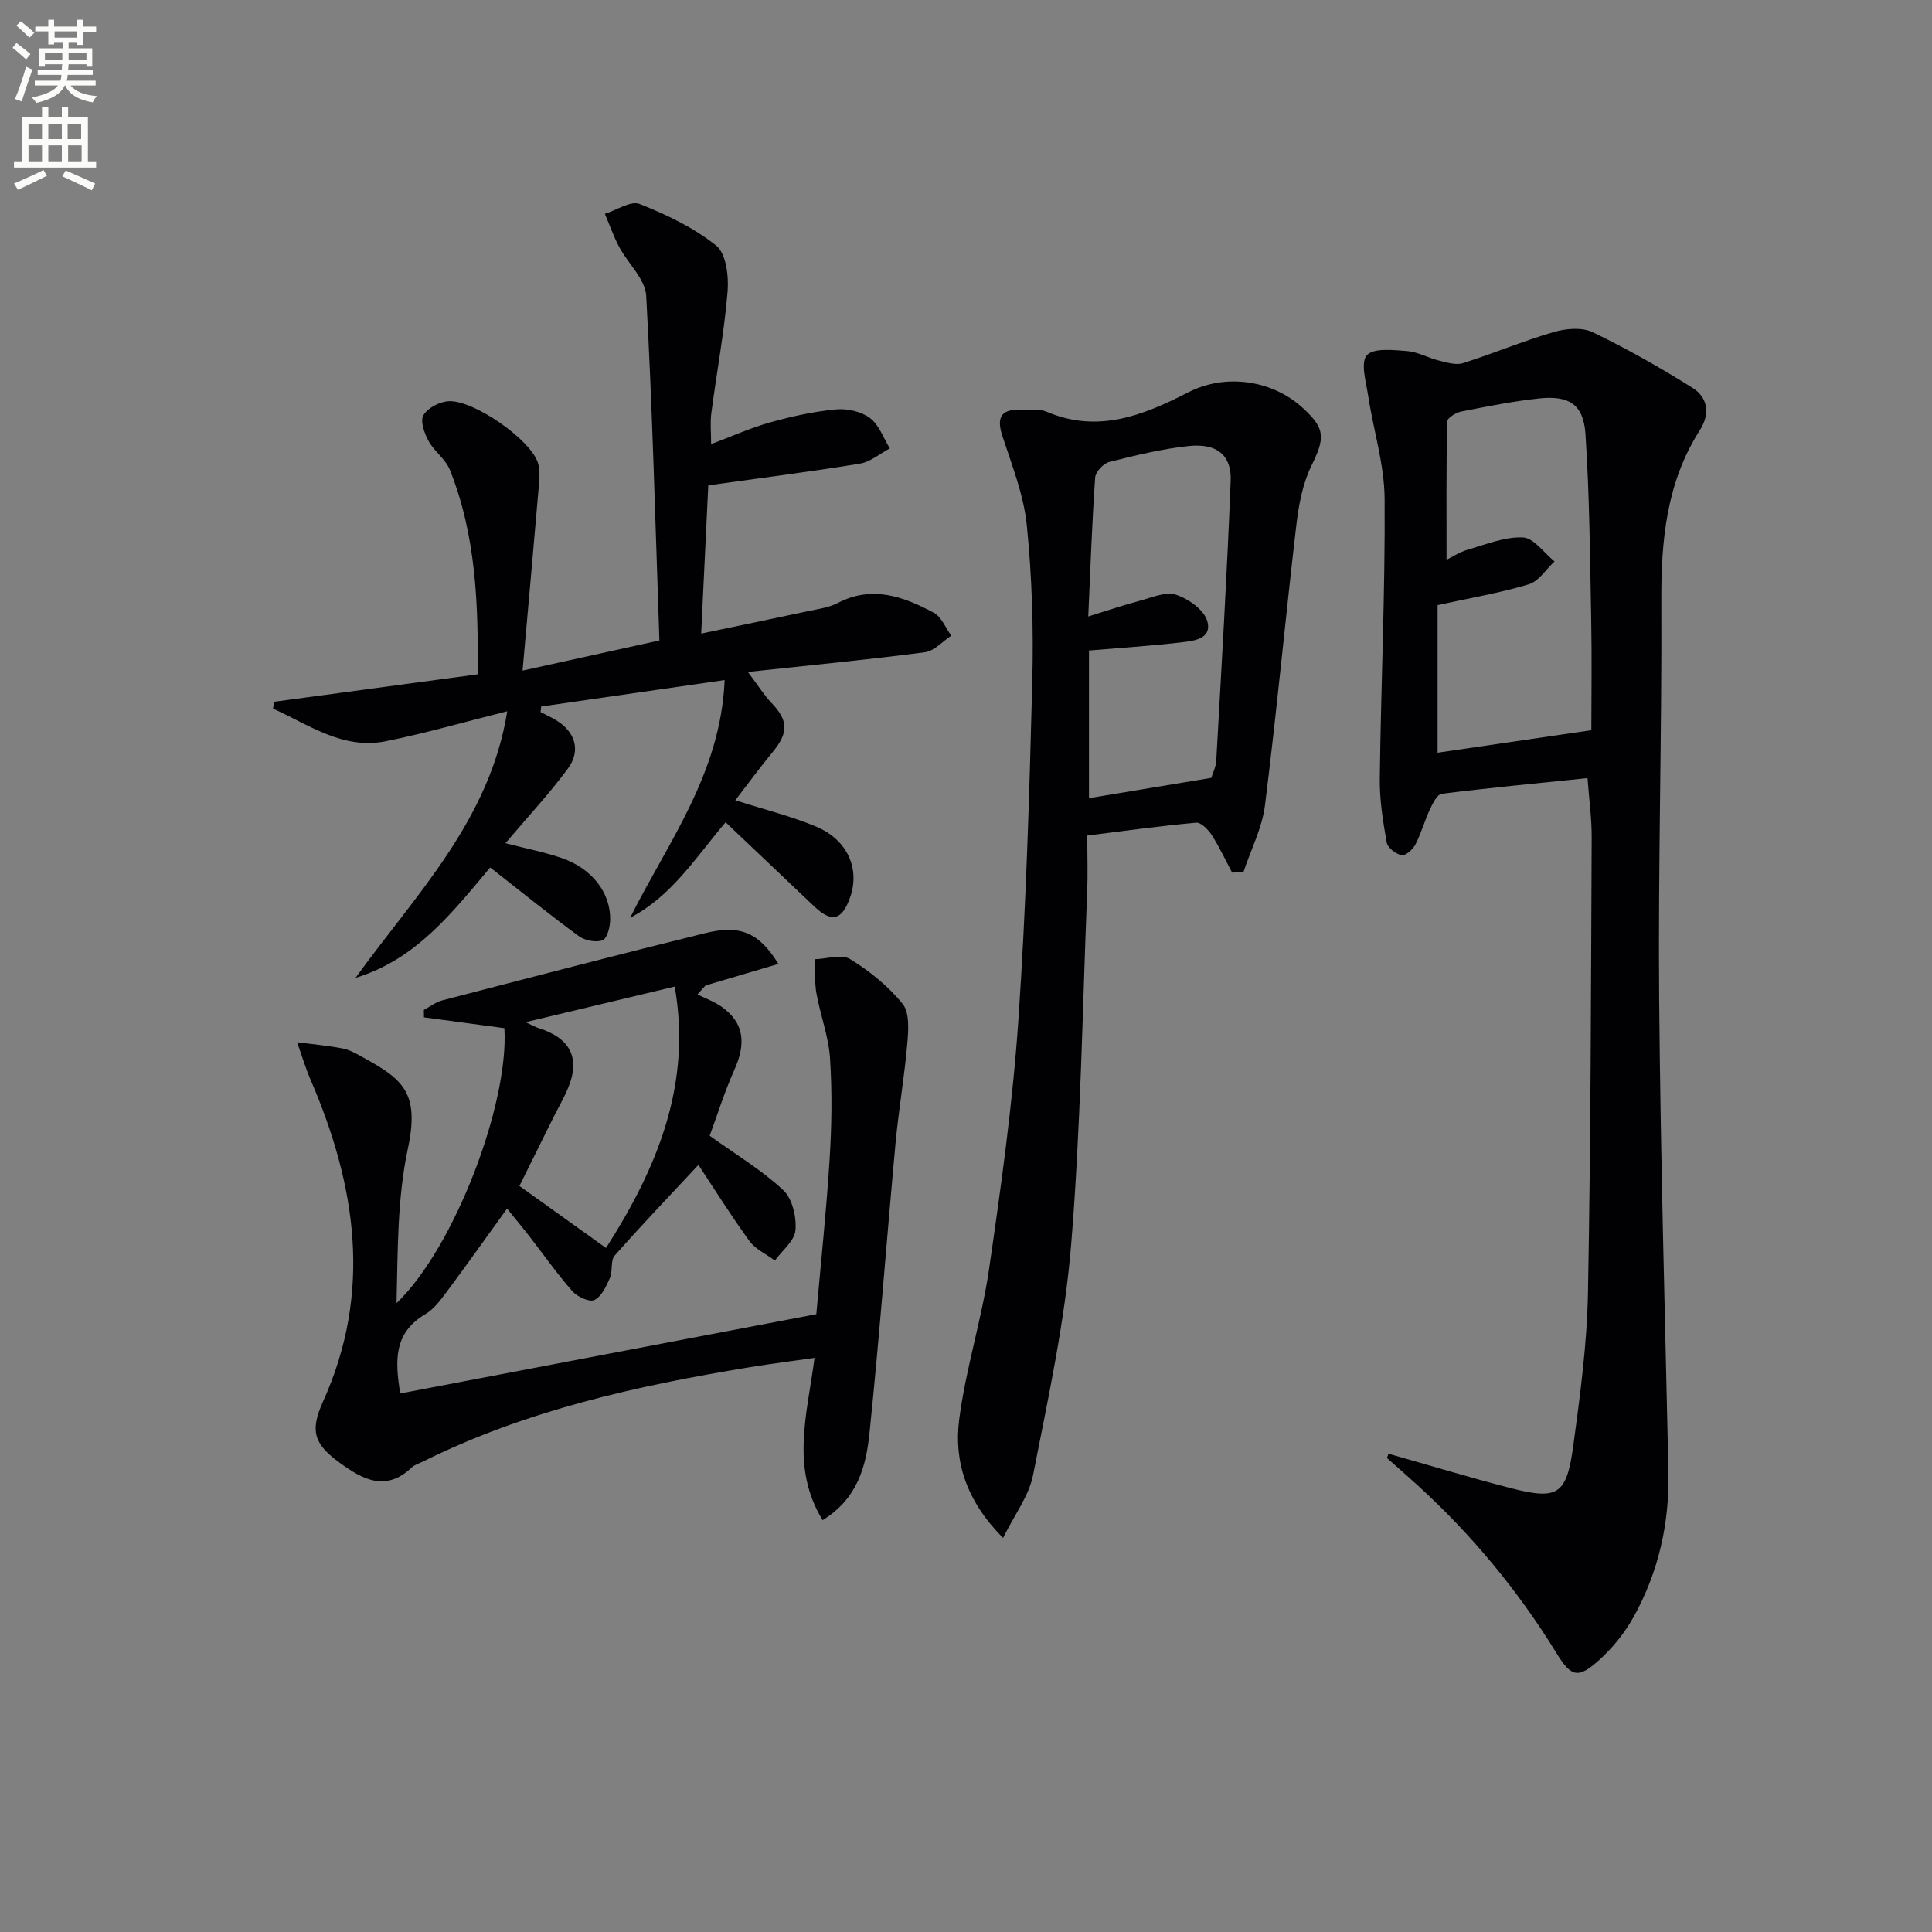
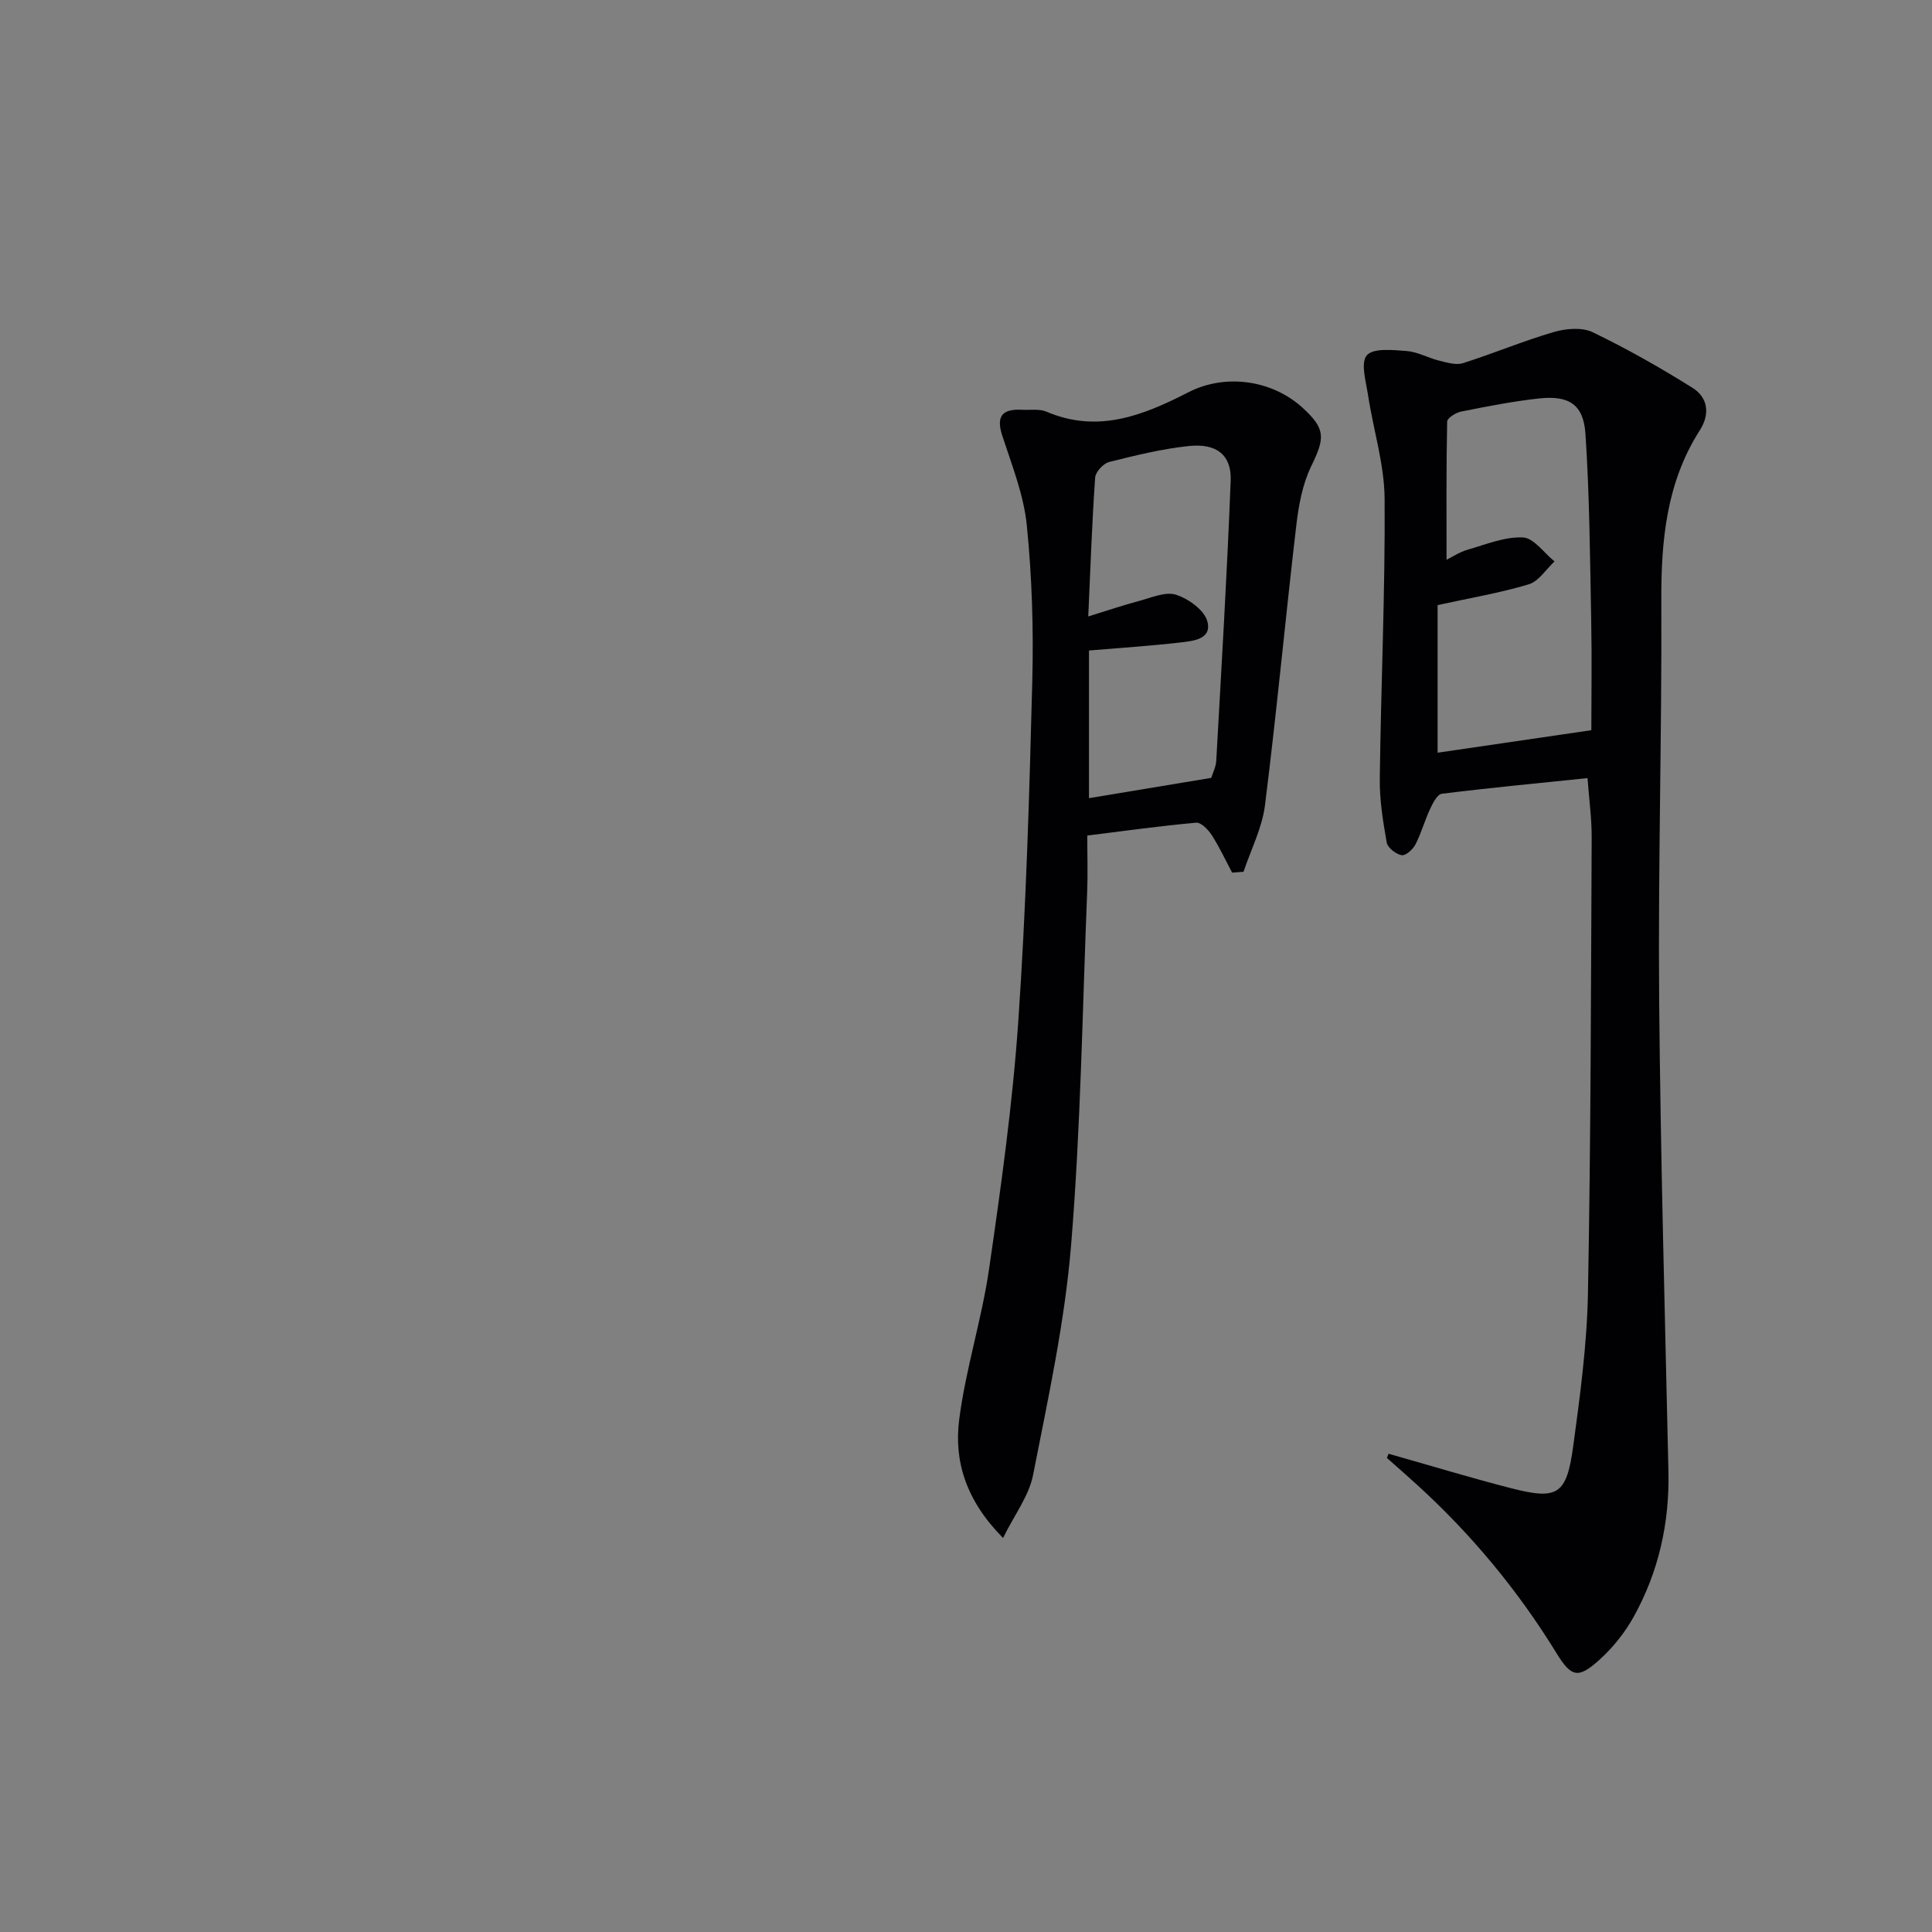
<svg xmlns="http://www.w3.org/2000/svg" enable-background="new 0 0 400 400" viewBox="0 0 400 400">
  <rect x="0" y="0" width="400" height="400" fill="#808080" stroke="none" />
-   <path d="m2.6 9.9.8-1c.9.7 1.9 1.4 2.9 2.3l-.9 1.1c-1.1-1-2-1.8-2.8-2.4zm.5 10.6c.9-2.1 1.6-4.3 2.3-6.7.4.2.8.4 1.3.6-.7 2.1-1.5 4.3-2.2 6.6zm.3-15.2.9-.9c1 .8 2 1.6 2.8 2.4l-1 1c-.9-.9-1.8-1.7-2.7-2.5zm12.6-1.2h1.2v1.4h2.7v1.1h-2.7v2.7h-1.2v-.6h-1.8v1.3h4.9v3.8h-1.2v-.5h-3.7c0 .4-.1.9-.1 1.2h5.1v1h-5.2c0 .5-.1.9-.2 1.2h6v1h-5.2c1.1 1.3 2.9 2 5.5 2.2-.4.4-.7.8-.9 1.3-2.9-.5-4.8-1.6-5.7-3.5h-.1c-.8 1.7-2.7 2.9-5.9 3.6-.2-.4-.6-.8-.9-1.1 2.8-.6 4.6-1.4 5.4-2.5h-4.8v-1h5.3c.1-.3.2-.7.2-1.2h-4.9v-1h5c0-.4 0-.8.1-1.2h-3.6v.5h-1.2v-3.8h4.9v-1.3h-1.8v.5h-1.2v-2.7h-2.7v-1h2.7v-1.4h1.2v1.4h4.8zm-6.7 8.3h3.6c0-.4 0-.9 0-1.4h-3.6zm1.9-4.6h4.8v-1.3h-4.7v1.3zm6.7 3.2h-3.7v1.4h3.7z" fill="#fbfcfa" />
-   <path d="m8.7 22.1h1.3v2.2h2.8v-2.2h1.3v2.2h4.1v9.1h1.7v1.3h-17v-1.3h1.7v-9.1h4.1zm.3 13.1.7 1.2c-1.8.9-3.8 1.9-6 2.9-.2-.4-.5-.8-.8-1.3 2.3-1 4.4-1.9 6.1-2.8zm-3.1-6.4h2.8v-3.2h-2.8zm0 4.6h2.8v-3.3h-2.8zm4.1-4.6h2.8v-3.2h-2.8zm0 4.6h2.8v-3.3h-2.8zm3.6 1.9c2.1.9 4.1 1.8 6.1 2.7l-.7 1.4c-2.2-1.1-4.2-2-6.1-2.9zm3.2-9.7h-2.8v3.2h2.8zm-2.7 7.8h2.8v-3.3h-2.8z" fill="#fbfcfa" />
  <g fill="#010104">
    <path d="m287.49 300.98c8.4 2.38 16.76 4.92 25.21 7.1 9.8 2.53 11.63 1.46 13.02-8.67 1.43-10.51 2.85-21.11 3.05-31.7.59-31.45.62-62.91.77-94.36.02-3.78-.51-7.56-.86-12.25-10.19 1.05-20.2 2-30.17 3.24-.95.12-1.87 1.96-2.44 3.18-1.12 2.4-1.82 5-3.03 7.34-.53 1.02-2.05 2.36-2.85 2.2-1.19-.23-2.89-1.53-3.08-2.61-.78-4.38-1.5-8.86-1.44-13.3.24-19.3 1.13-38.59 1-57.88-.05-7.14-2.33-14.25-3.42-21.4-.43-2.83-1.6-6.79-.26-8.31 1.38-1.56 5.45-1.09 8.29-.88 2.24.17 4.38 1.42 6.62 1.97 1.63.4 3.52 1 4.98.54 6.32-2 12.46-4.59 18.82-6.45 2.51-.73 5.85-1.02 8.06.05 7.1 3.42 13.99 7.33 20.67 11.52 3.18 2 3.66 5.4 1.5 8.77-6.93 10.84-8.03 22.86-7.97 35.38.12 27.45-.68 54.91-.45 82.36.28 32.6 1.2 65.2 1.92 97.8.24 10.71-2.03 20.83-7.21 30.15-1.82 3.27-4.3 6.37-7.07 8.87-4.38 3.95-5.81 3.65-8.88-1.35-7.98-13-17.61-24.61-28.87-34.87-2.07-1.88-4.17-3.72-6.26-5.57.11-.29.23-.58.35-.87zm41.98-149.8c0-6.77.13-14.89-.03-23.01-.25-12.79-.34-25.6-1.19-38.35-.41-6.08-3.41-7.98-9.55-7.33-5.43.58-10.82 1.66-16.19 2.72-1.1.22-2.87 1.33-2.89 2.06-.2 9.52-.13 19.04-.13 28.62 1.13-.55 2.66-1.58 4.34-2.07 3.79-1.09 7.69-2.72 11.47-2.55 2.25.1 4.37 3.21 6.55 4.97-1.77 1.64-3.28 4.12-5.35 4.74-5.92 1.78-12.07 2.81-18.86 4.3v30.56c10.01-1.46 20.2-2.96 31.83-4.66z" />
-     <path d="m161.16 199.57c-5.42 1.6-10.26 3.03-15.09 4.46-.56.62-1.11 1.24-1.67 1.86 1.66.82 3.45 1.46 4.95 2.51 4.93 3.46 5.02 7.88 2.71 13.05-2.08 4.66-3.6 9.56-5.13 13.69 5.51 3.96 10.82 7.13 15.23 11.26 1.89 1.76 2.77 5.58 2.53 8.32-.19 2.19-2.75 4.18-4.26 6.26-1.79-1.34-4.04-2.34-5.29-4.07-3.87-5.33-7.36-10.93-10.54-15.73-6.02 6.46-11.81 12.51-17.34 18.78-.91 1.03-.36 3.21-.99 4.64-.75 1.71-1.73 3.84-3.21 4.55-1.04.5-3.54-.67-4.56-1.82-3.17-3.6-5.93-7.55-8.88-11.35-1.47-1.89-3.01-3.73-4.64-5.75-4.48 6.2-8.4 11.74-12.45 17.17-1.29 1.72-2.67 3.63-4.46 4.68-6.62 3.88-6.29 9.76-5.2 16.42 28.49-5.43 56.86-10.83 86.14-16.41.9-10.25 2.06-21.11 2.75-32 .44-6.97.54-14.01.09-20.98-.3-4.53-2.02-8.96-2.82-13.48-.41-2.29-.2-4.69-.28-7.04 2.47-.07 5.52-1.09 7.28-.01 4.02 2.48 7.9 5.6 10.85 9.26 1.47 1.83 1.2 5.45.97 8.19-.6 6.92-1.8 13.78-2.44 20.69-1.85 20.02-3.33 40.07-5.4 60.06-.7 6.71-2.41 13.46-9.69 17.95-6.67-10.87-3.21-21.87-1.68-33.59-4.59.65-9.05 1.21-13.49 1.94-23.34 3.83-46.32 8.94-67.69 19.57-.75.37-1.63.61-2.2 1.16-5.41 5.16-10.23 2.48-15.02-1.03-5.29-3.88-6.08-6.57-3.35-12.63 10.23-22.63 6.85-44.69-2.57-66.56-1.09-2.54-1.88-5.2-2.81-7.81 3.15.41 6.32.7 9.43 1.29 1.43.27 2.79 1.06 4.1 1.78 8.3 4.56 11.91 7.27 9.4 18.99-2.22 10.38-2.07 21.26-2.34 31.96 11.84-11.3 23.28-41.04 22.33-56.93-5.51-.74-11.08-1.49-16.65-2.24-.01-.51-.01-1.02-.02-1.54 1.27-.68 2.48-1.63 3.83-1.98 18.14-4.71 36.28-9.45 54.48-13.93 7.24-1.77 11.09-.08 15.09 6.39zm-35.69 58.81c10.45-16.33 17.82-33.7 14.22-54.12-10.43 2.49-20.2 4.82-30.87 7.37 1.5.69 2.05 1.02 2.64 1.21 6.61 2.06 8.74 6.22 6.17 12.38-.89 2.14-2.07 4.16-3.11 6.24-2.41 4.85-4.81 9.7-6.98 14.08 6.21 4.43 11.82 8.46 17.93 12.84z" />
-     <path d="m154.84 139.12c2.26 3 3.37 4.82 4.81 6.32 3.59 3.75 3.66 6.23.27 10.33-2.59 3.13-4.99 6.42-7.68 9.91 6.22 2 11.7 3.33 16.82 5.5 6.44 2.73 9 8.74 6.96 14.57-1.69 4.82-3.8 5.36-7.47 1.89-6.02-5.7-12.02-11.42-18.32-17.4-6.27 7.4-11.19 15.32-19.77 19.78 7.78-15.59 18.74-29.76 19.57-49.22-13.02 1.88-25.51 3.68-37.99 5.48-.04.38-.08.77-.12 1.15 1.05.54 2.14 1.03 3.15 1.64 4.03 2.43 5.28 6.31 2.47 10.11-3.83 5.19-8.27 9.93-12.89 15.4 4.17 1.08 7.96 1.81 11.59 3.05 6.27 2.14 10.19 7.15 10.09 12.82-.02 1.49-.64 3.88-1.59 4.23-1.38.51-3.67.04-4.93-.88-6.15-4.51-12.08-9.32-18.32-14.2-7.77 9.21-15.28 19.04-27.88 22.85 12.43-17.21 27.79-32.57 31.41-55.19-8.84 2.21-16.91 4.55-25.11 6.2-8.95 1.8-15.93-3.41-23.37-6.74.06-.47.12-.95.19-1.42 13.86-1.87 27.72-3.74 42.17-5.69.13-14.32-.29-28.68-5.77-42.35-.89-2.22-3.24-3.81-4.41-5.97-.86-1.58-1.76-4.11-1.06-5.31.87-1.5 3.29-2.77 5.13-2.91 5.16-.38 17.05 7.91 18.58 12.76.52 1.63.29 3.56.14 5.33-1.04 12.23-2.15 24.45-3.32 37.68 9.85-2.17 18.48-4.07 28.33-6.24-.83-23.92-1.43-47.65-2.73-71.35-.19-3.46-3.76-6.68-5.59-10.11-1.17-2.19-1.99-4.57-2.97-6.87 2.43-.76 5.35-2.76 7.19-2.04 5.59 2.22 11.23 4.9 15.87 8.63 2.06 1.66 2.61 6.34 2.35 9.52-.7 8.43-2.27 16.78-3.37 25.18-.26 1.95-.04 3.96-.04 6.39 4.25-1.59 8.18-3.37 12.3-4.52 4.44-1.24 9.01-2.24 13.58-2.67 2.3-.22 5.2.44 7.01 1.79 1.88 1.41 2.78 4.14 4.11 6.29-2.07 1.09-4.03 2.81-6.22 3.16-10.3 1.68-20.66 2.99-31.37 4.49-.48 10.07-.96 19.98-1.47 30.69 7.68-1.61 14.89-3.1 22.08-4.64 2.1-.45 4.34-.73 6.2-1.7 7.13-3.71 13.62-1.33 19.88 2.02 1.6.85 2.44 3.13 3.62 4.75-1.82 1.19-3.53 3.18-5.46 3.43-11.67 1.53-23.37 2.65-36.65 4.08z" />
    <path d="m207.67 318.42c-7.7-7.78-10.18-15.93-9.08-24.51 1.34-10.47 4.66-20.68 6.18-31.14 2.48-17.07 4.88-34.2 6.06-51.39 1.61-23.37 2.29-46.81 2.89-70.23.28-10.78-.05-21.65-1.13-32.38-.63-6.31-3.1-12.48-5.09-18.6-1.39-4.27.27-5.54 4.18-5.33 1.66.09 3.51-.23 4.95.38 10.64 4.56 20.02.81 29.38-3.99 7.73-3.97 17.39-2.54 23.67 3.19 4.79 4.37 4.66 6.23 1.81 12.07-1.82 3.73-2.62 8.13-3.11 12.32-2.26 19.29-4.06 38.64-6.48 57.91-.59 4.7-2.91 9.19-4.44 13.77-.79.06-1.57.12-2.36.18-1.38-2.6-2.63-5.3-4.22-7.77-.73-1.13-2.21-2.66-3.23-2.57-7.39.66-14.74 1.69-22.54 2.66 0 4.32.13 7.96-.02 11.58-.99 24.41-1.33 48.89-3.33 73.22-1.31 15.96-4.77 31.77-7.86 47.52-.81 4.31-3.8 8.18-6.23 13.11zm43.11-157.37c.3-.98.95-2.23 1.03-3.52 1.08-19.34 2.24-38.67 2.99-58.03.2-5.27-2.89-7.75-8.61-7.16-5.58.58-11.09 1.94-16.55 3.31-1.2.3-2.82 2.05-2.9 3.23-.65 9.22-.96 18.47-1.43 28.75 4-1.23 7.23-2.34 10.53-3.21 2.53-.67 5.45-1.99 7.63-1.29 2.58.83 5.85 3.16 6.49 5.49 1.04 3.77-3.01 4.1-5.71 4.41-6.2.71-12.43 1.11-18.79 1.65v30.57c8.48-1.4 16.55-2.74 25.32-4.2z" />
  </g>
</svg>